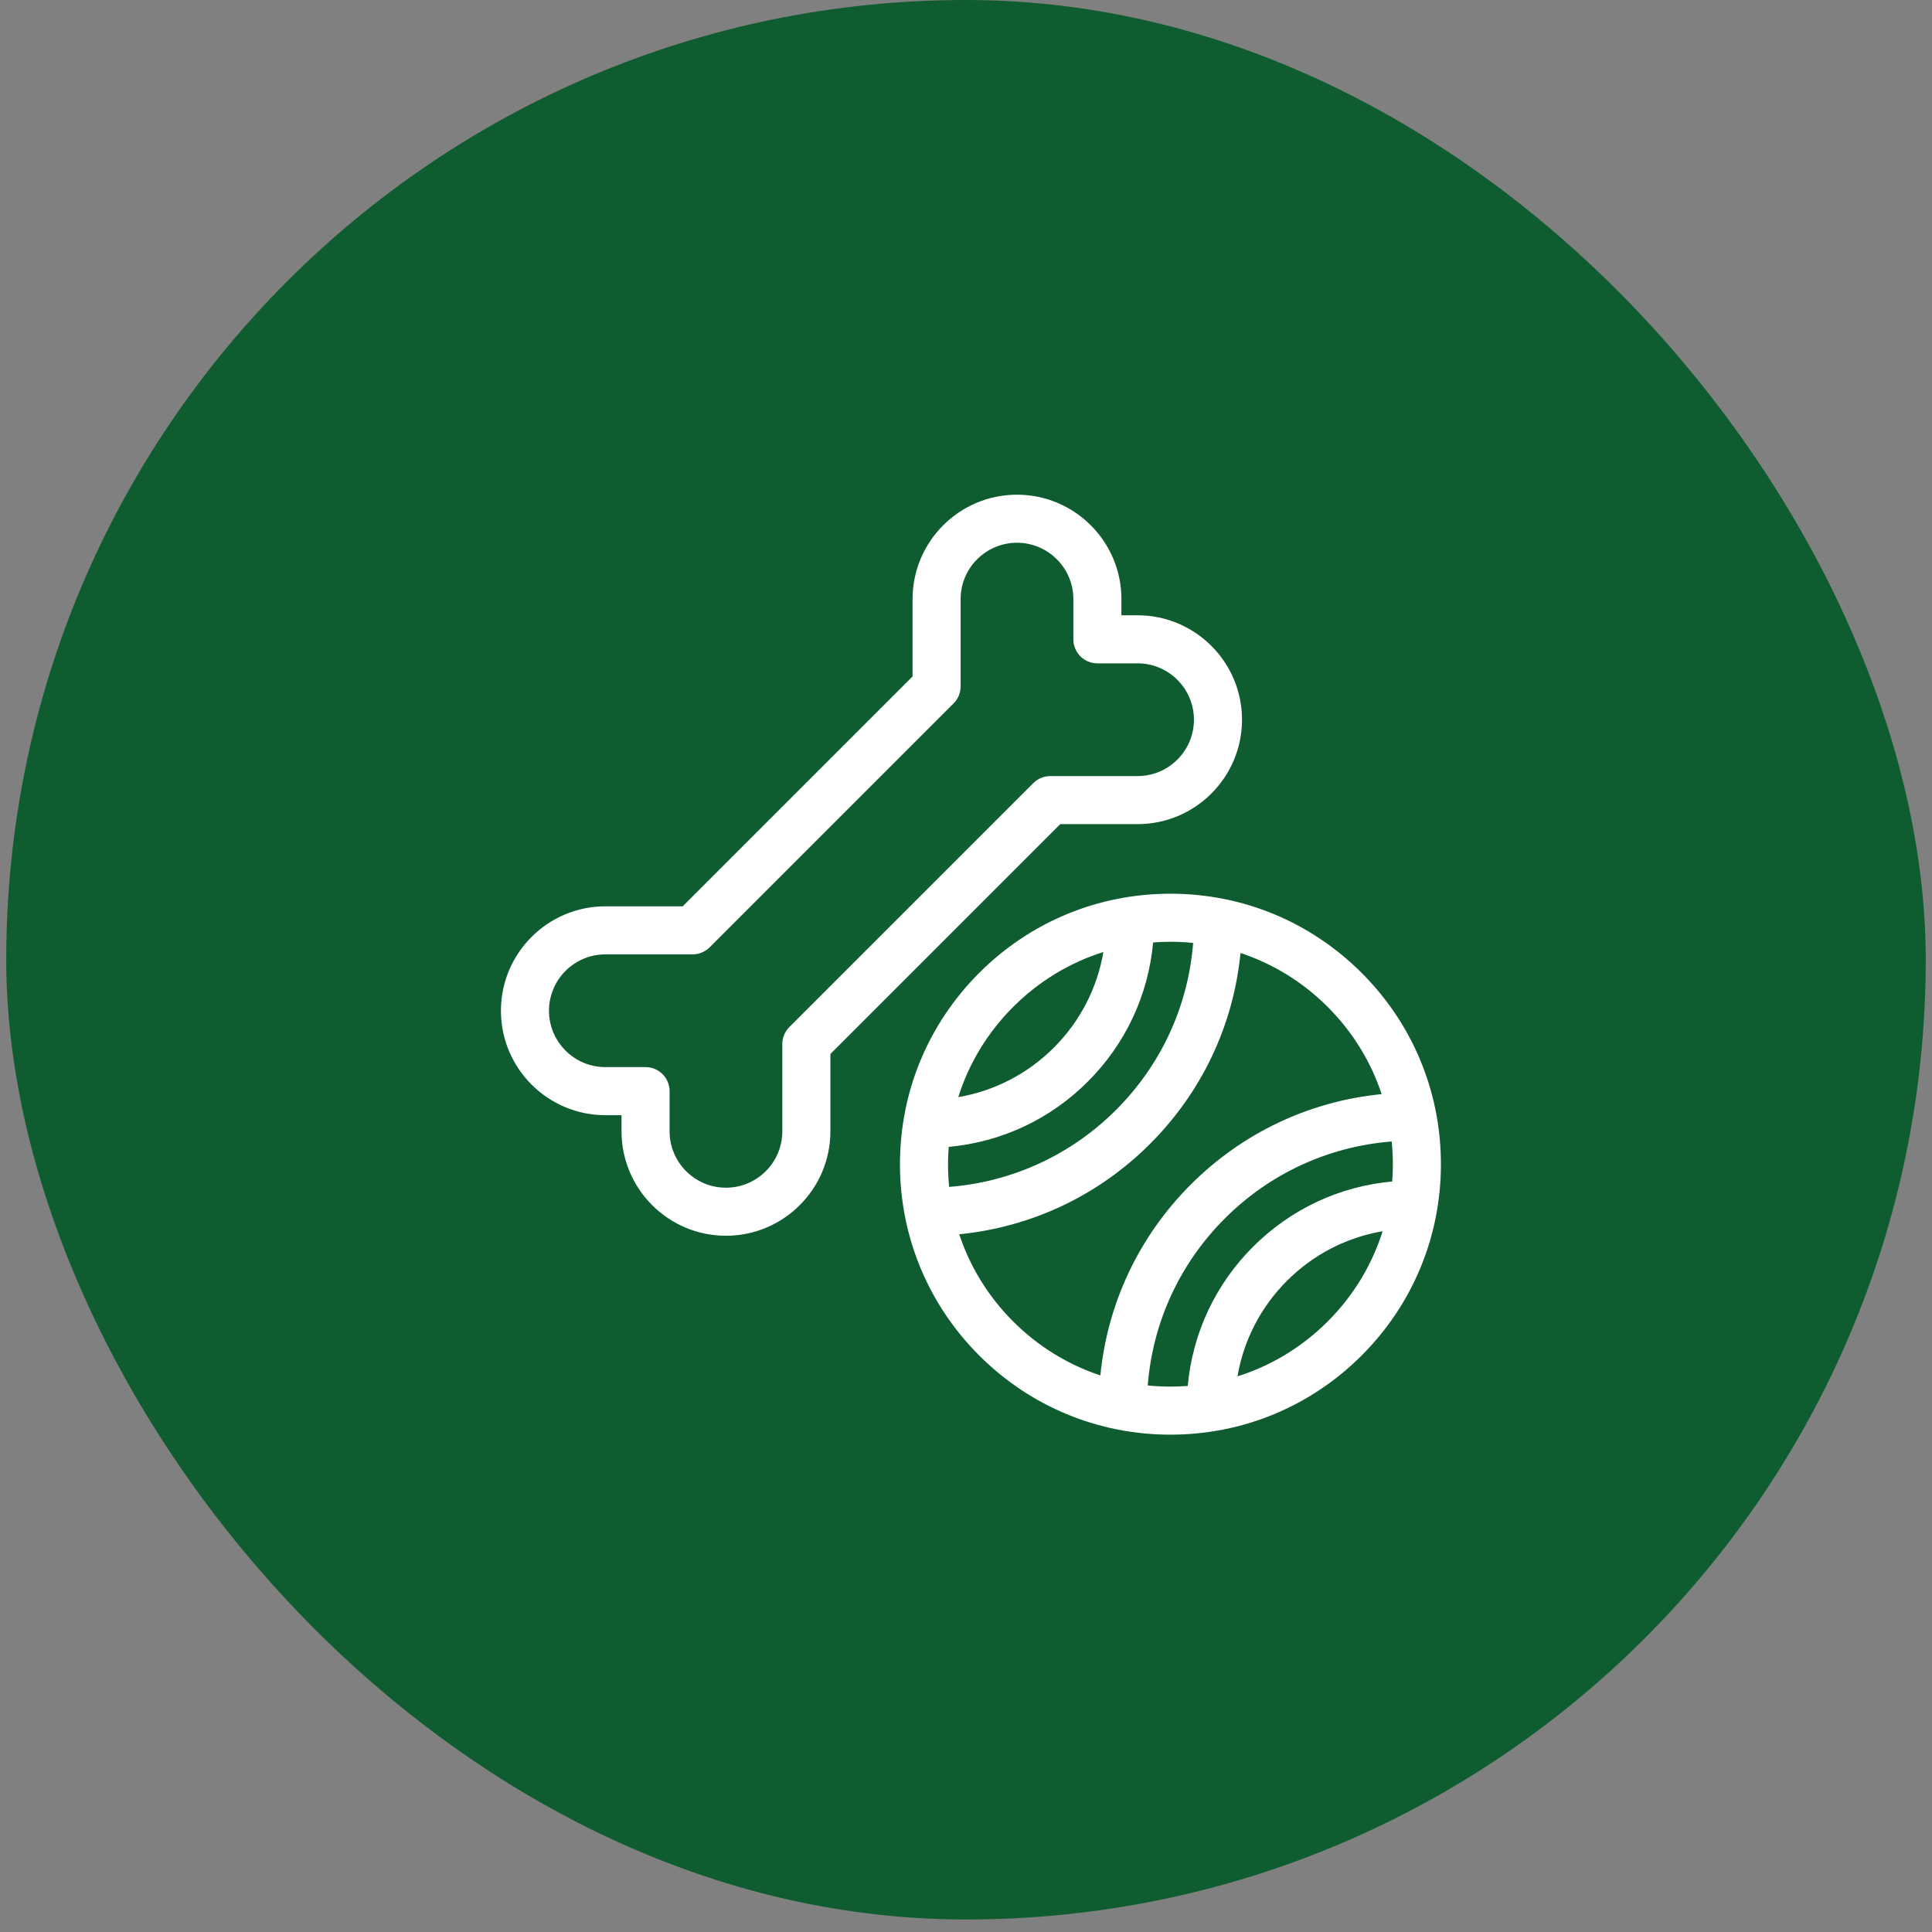
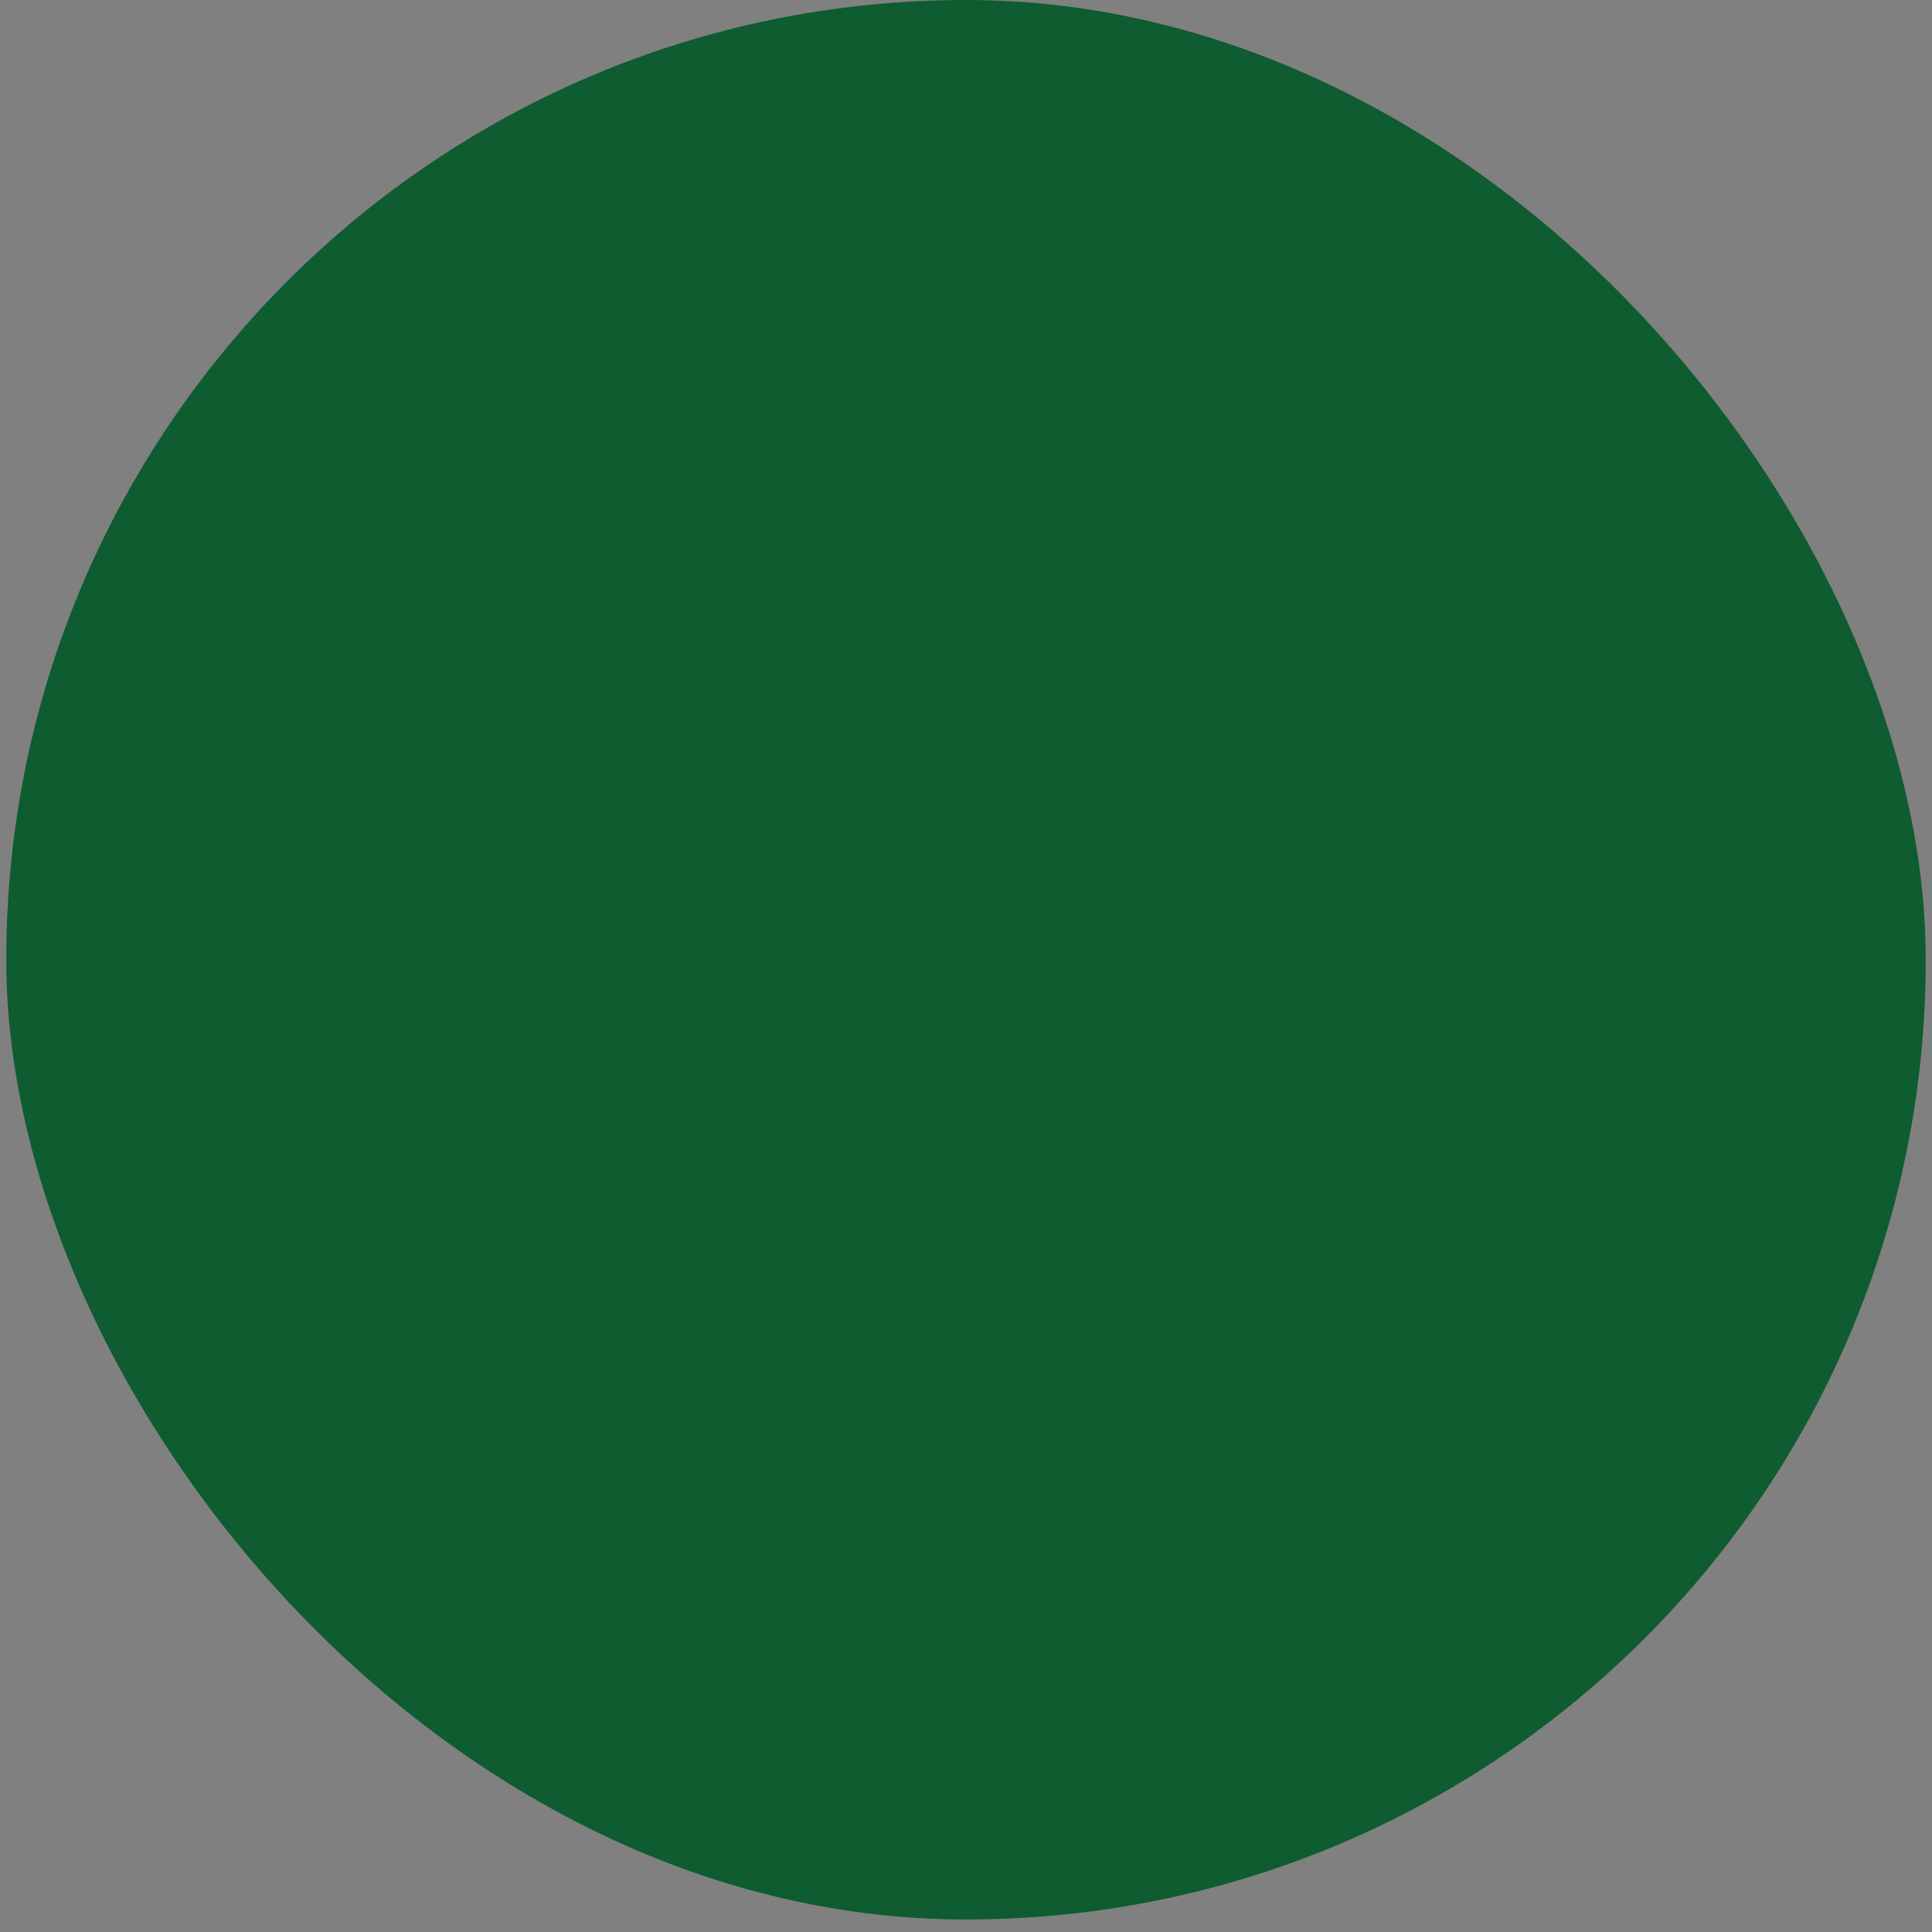
<svg xmlns="http://www.w3.org/2000/svg" fill="none" viewBox="0 0 121 121" height="121" width="121">
  <rect x="0" y="0" width="121" height="121" fill="#808080" stroke="none" />
  <g clip-path="url(#clip0_18_288)">
    <rect fill="#0E5C30" transform="translate(-0.21 -0.601)" height="121.42" width="121.42" />
-     <path fill="white" d="M71.247 51.615C74.853 51.615 77.787 48.681 77.787 45.075C77.787 41.469 74.853 38.535 71.247 38.535H70.234V37.522C70.234 33.916 67.3 30.982 63.693 30.982C60.087 30.982 57.153 33.916 57.153 37.522V42.366L42.757 56.762H37.913C34.307 56.762 31.373 59.696 31.373 63.302C31.373 66.909 34.307 69.843 37.913 69.843H38.926V70.855C38.926 74.461 41.86 77.395 45.466 77.395C49.073 77.395 52.007 74.461 52.007 70.855V66.011L66.403 51.615H71.247ZM64.715 49.046L49.437 64.324C49.155 64.606 48.996 64.989 48.996 65.388V70.855C48.996 72.802 47.413 74.385 45.466 74.385C43.52 74.385 41.936 72.802 41.936 70.855V68.338C41.936 67.506 41.262 66.832 40.431 66.832H37.913C35.967 66.832 34.383 65.249 34.383 63.302C34.383 61.356 35.967 59.772 37.913 59.772H43.38C43.78 59.772 44.162 59.613 44.445 59.331L59.722 44.054C60.005 43.771 60.163 43.389 60.163 42.989V37.522C60.163 35.575 61.747 33.992 63.693 33.992C65.64 33.992 67.224 35.575 67.224 37.522V40.04C67.224 40.871 67.897 41.545 68.729 41.545H71.246C73.193 41.545 74.776 43.128 74.776 45.075C74.776 47.021 73.193 48.605 71.246 48.605H65.779C65.38 48.605 64.997 48.764 64.715 49.046ZM85.282 60.934C82.082 57.734 77.829 55.972 73.304 55.972C68.779 55.972 64.525 57.734 61.325 60.934C58.126 64.133 56.364 68.388 56.364 72.912C56.364 77.437 58.126 81.691 61.325 84.891C64.525 88.09 68.779 89.852 73.304 89.852C77.829 89.852 82.082 88.09 85.282 84.891C88.482 81.691 90.244 77.437 90.244 72.912C90.244 68.388 88.482 64.134 85.282 60.934ZM74.726 59.054C74.414 63.009 72.729 66.681 69.901 69.509C67.074 72.336 63.401 74.022 59.445 74.335C59.398 73.865 59.374 73.391 59.374 72.912C59.374 72.549 59.388 72.187 59.416 71.828C62.711 71.529 65.767 70.105 68.131 67.74C70.495 65.376 71.919 62.32 72.219 59.024C72.578 58.997 72.94 58.983 73.304 58.983C73.782 58.983 74.256 59.007 74.726 59.054ZM63.454 63.063C65.062 61.454 66.995 60.288 69.104 59.624C68.718 61.883 67.652 63.962 66.003 65.612C64.353 67.261 62.274 68.327 60.016 68.713C60.68 66.604 61.845 64.671 63.454 63.063ZM60.076 77.301C64.596 76.855 68.784 74.883 72.029 71.638C75.276 68.392 77.247 64.204 77.693 59.685C79.728 60.358 81.593 61.502 83.154 63.063C84.714 64.623 85.858 66.488 86.532 68.524C82.012 68.97 77.823 70.942 74.578 74.187C71.332 77.433 69.36 81.621 68.915 86.14C66.879 85.467 65.014 84.322 63.454 82.762C61.894 81.202 60.749 79.337 60.076 77.301ZM71.882 86.771C72.194 82.816 73.879 79.144 76.707 76.316C79.534 73.489 83.207 71.802 87.162 71.49C87.209 71.96 87.234 72.434 87.234 72.912C87.234 73.276 87.219 73.638 87.192 73.997C83.896 74.296 80.841 75.72 78.476 78.085C76.112 80.449 74.688 83.505 74.388 86.8C74.029 86.828 73.668 86.842 73.304 86.842C72.826 86.842 72.351 86.818 71.882 86.771ZM83.154 82.762C81.545 84.371 79.612 85.537 77.503 86.2C77.889 83.942 78.956 81.863 80.605 80.213C82.255 78.563 84.333 77.498 86.592 77.112C85.928 79.221 84.762 81.154 83.154 82.762Z" />
  </g>
  <defs>
    <clipPath id="clip0_18_288">
      <rect fill="white" rx="60.109" height="120.217" width="120.217" x="0.391" />
    </clipPath>
  </defs>
</svg>